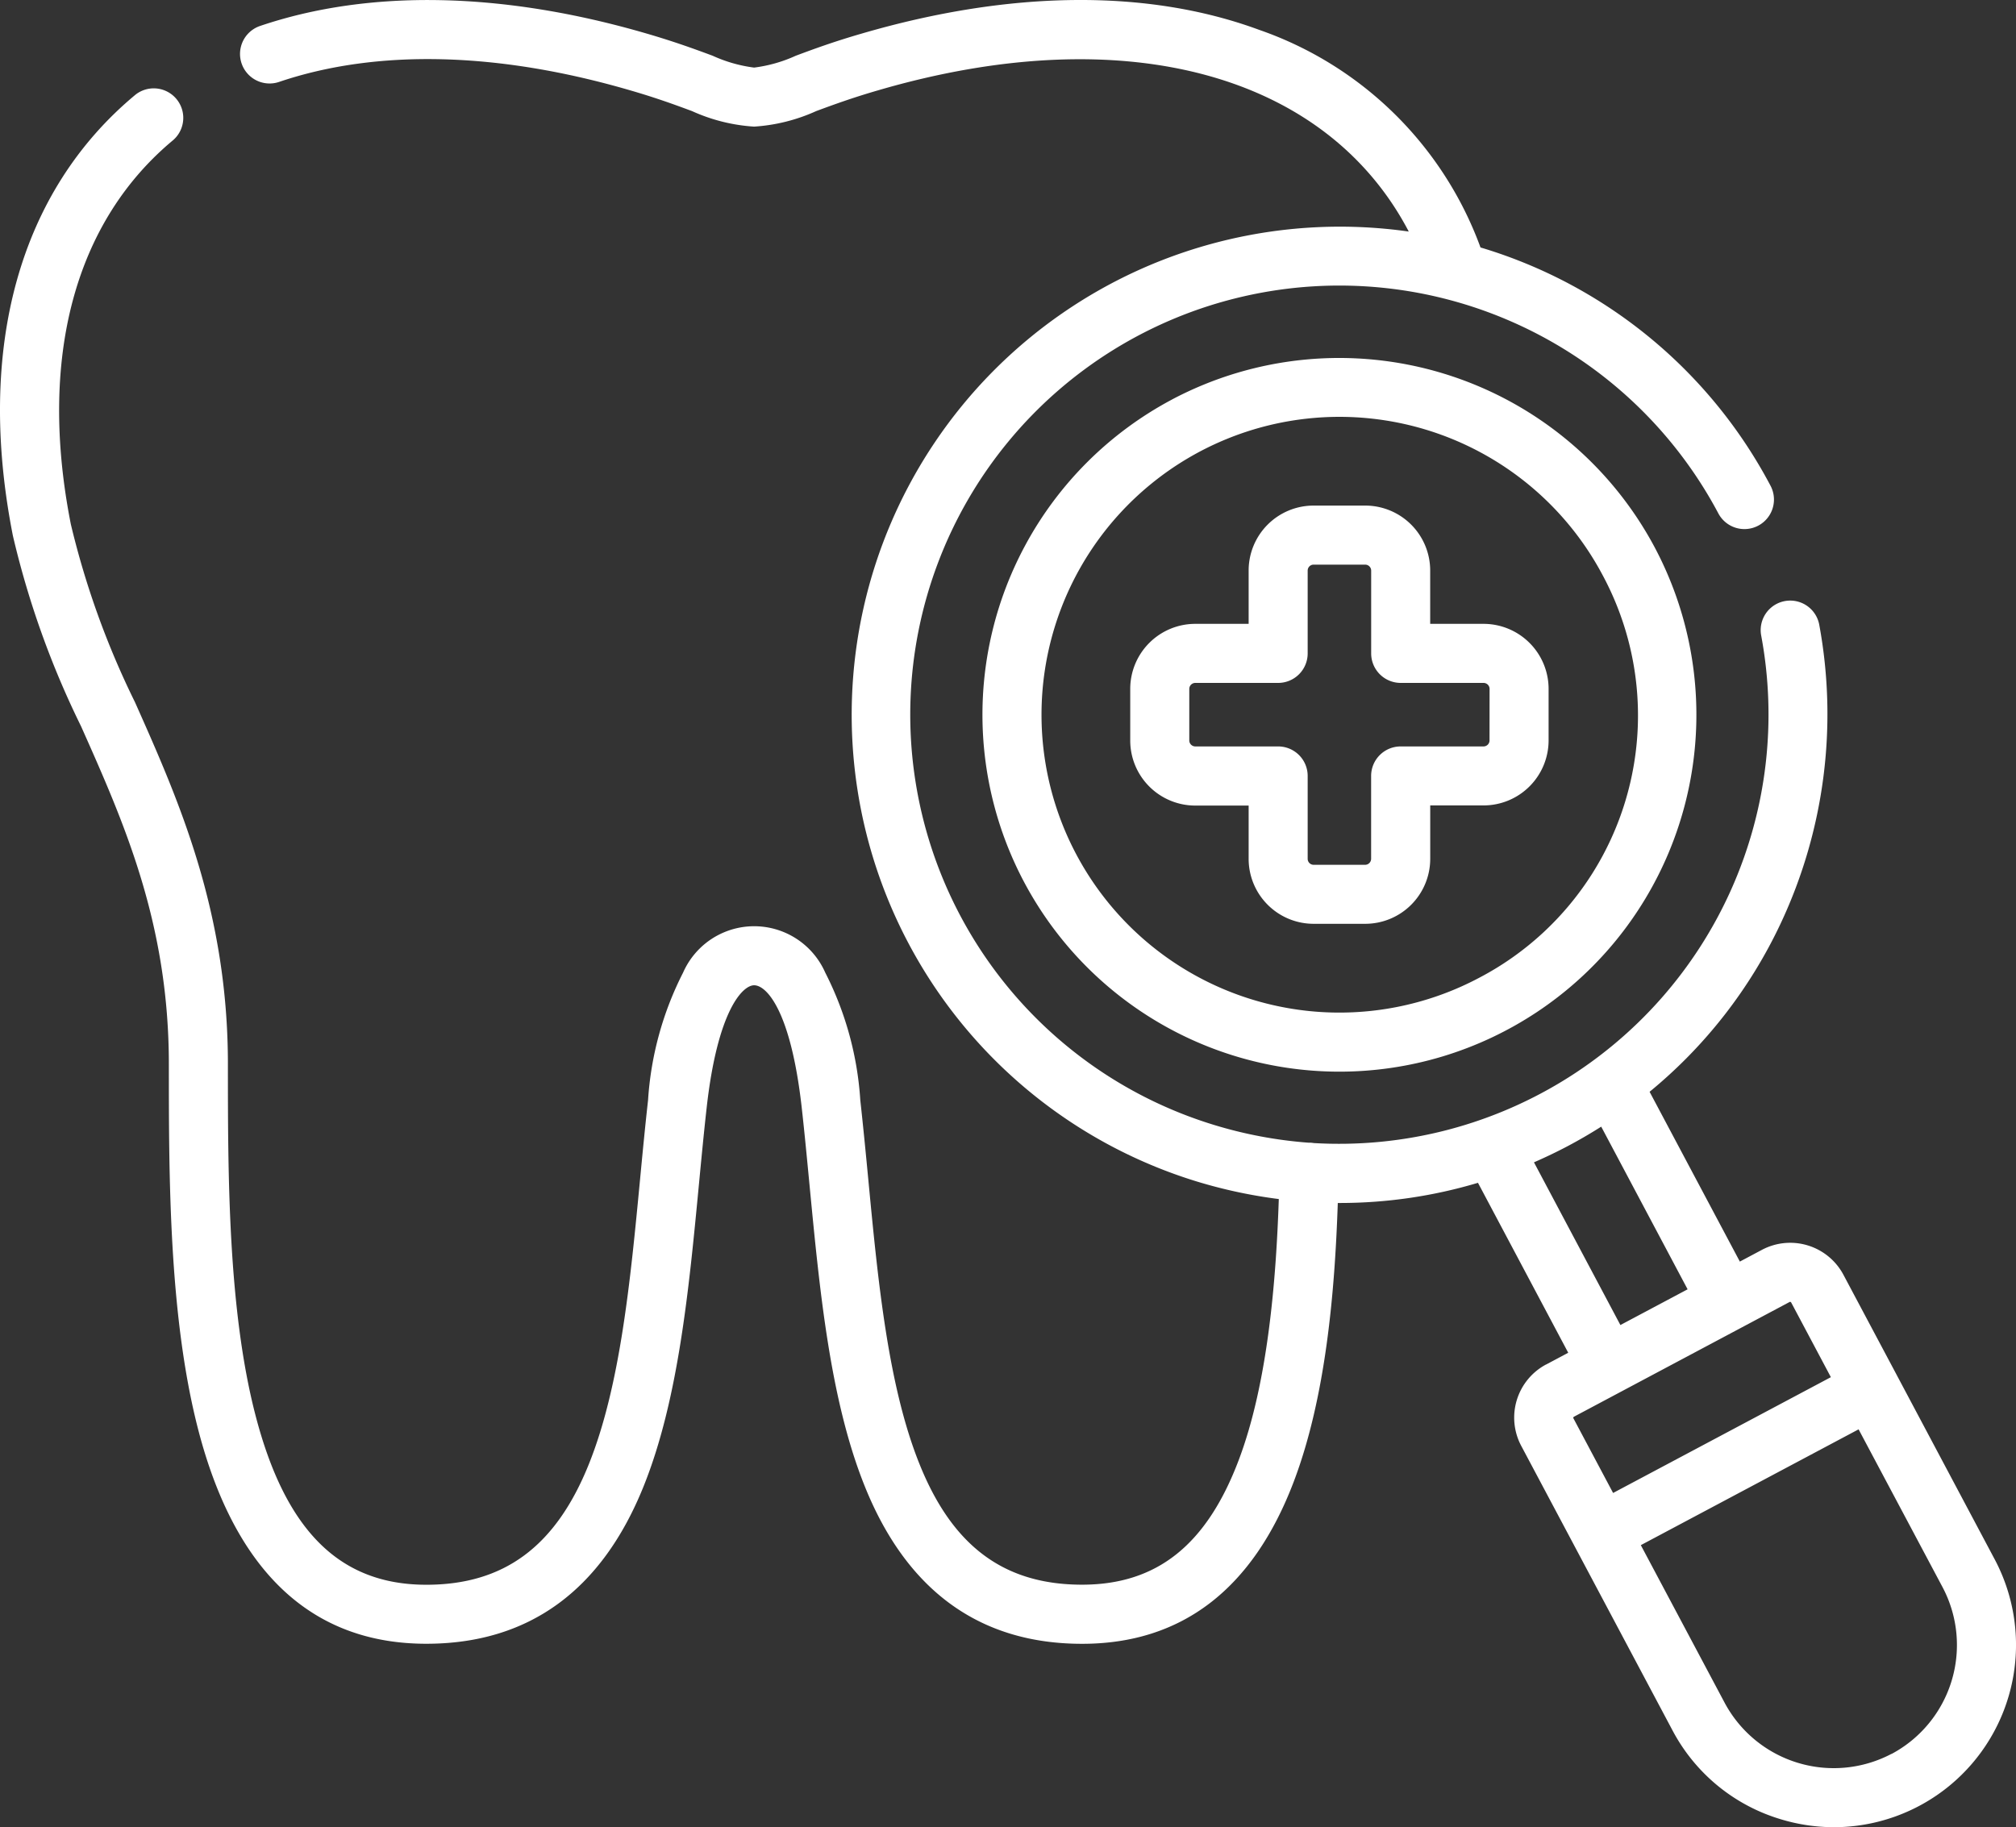
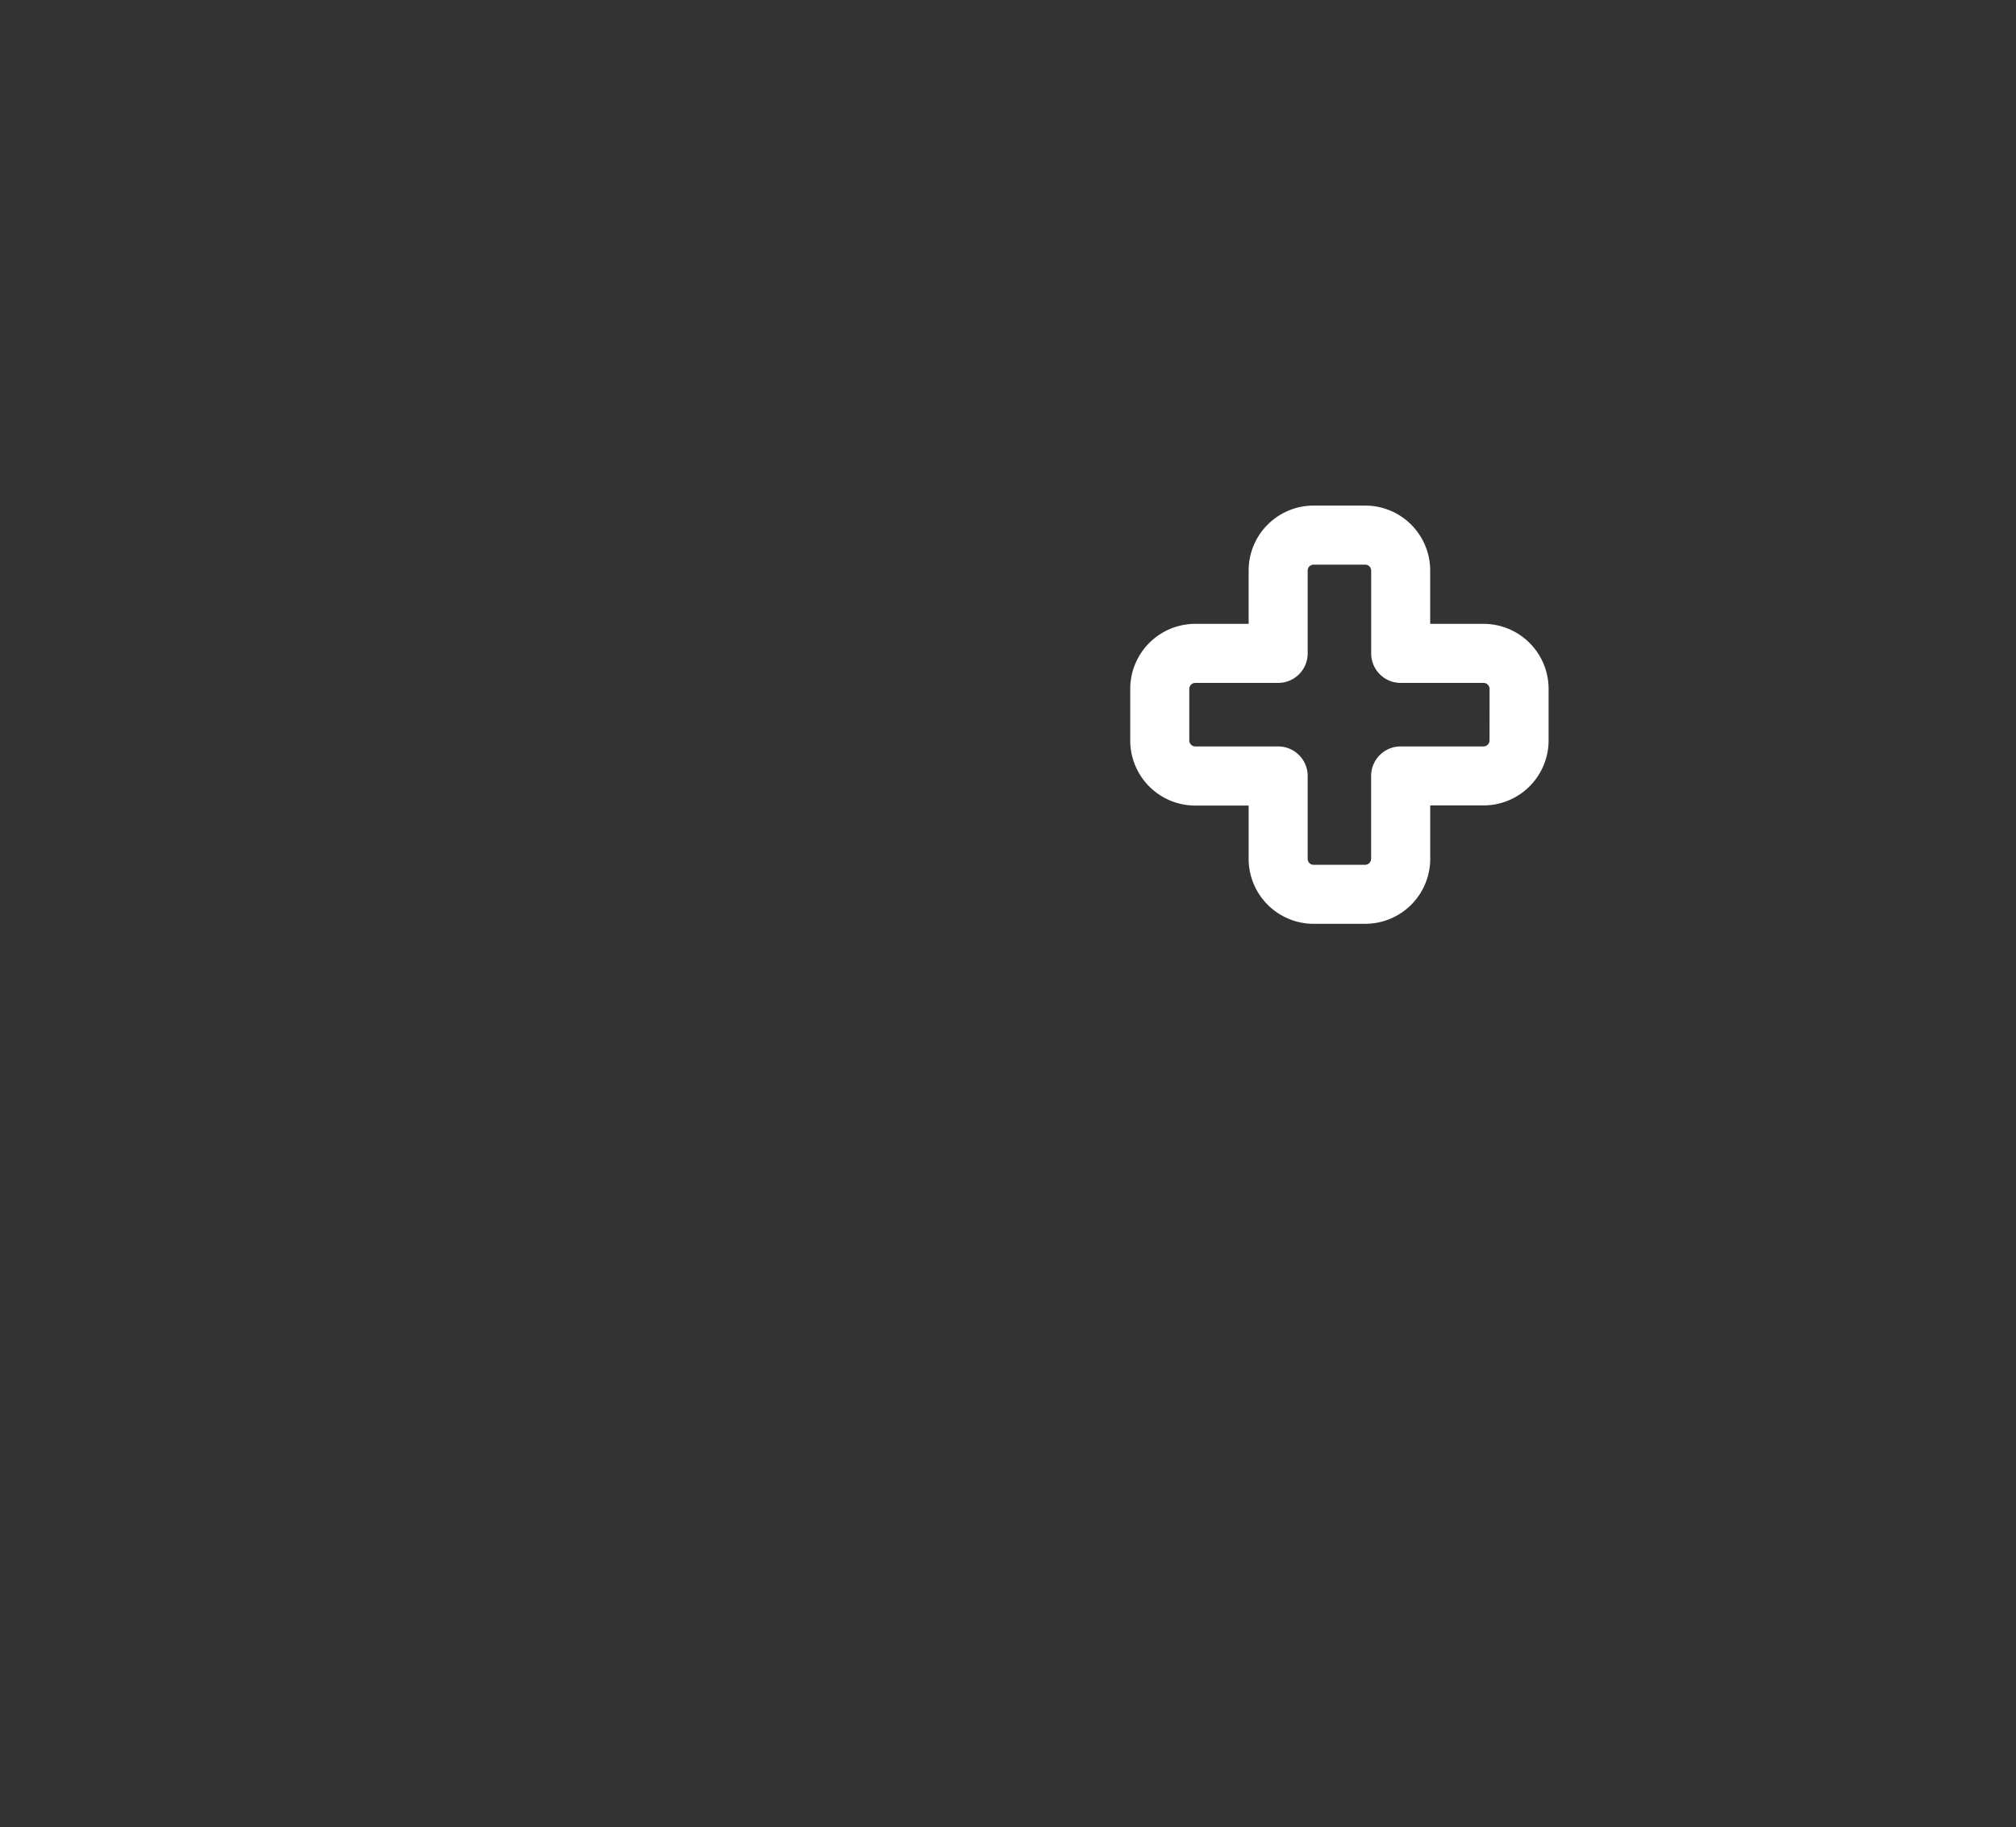
<svg xmlns="http://www.w3.org/2000/svg" id="Gruppe_293" data-name="Gruppe 293" width="118.807" height="107.703" viewBox="0 0 118.807 107.703">
  <rect x="0" y="0" width="118.807" height="107.703" fill="#333333" stroke="none" />
-   <path id="Pfad_315" data-name="Pfad 315" d="M260.7,117.286h0A21.037,21.037,0,1,0,289.142,126,21.065,21.065,0,0,0,260.695,117.287Zm18.1,34.085a17.557,17.557,0,1,1,7.269-23.741,17.451,17.451,0,0,1-7.269,23.741Z" transform="translate(-191.628 -93.739)" fill="#fff" />
  <path id="Pfad_316" data-name="Pfad 316" d="M307.869,159.32h-3.147v-3.147a3.829,3.829,0,0,0-3.824-3.824h-3.051a3.828,3.828,0,0,0-3.824,3.824v3.147h-3.147a3.835,3.835,0,0,0-3.831,3.831V166.2a3.835,3.835,0,0,0,3.831,3.831h3.147v3.147A3.832,3.832,0,0,0,297.847,177H300.9a3.832,3.832,0,0,0,3.824-3.831v-3.147h3.147A3.835,3.835,0,0,0,311.7,166.2v-3.044A3.835,3.835,0,0,0,307.869,159.32Zm.35,6.875a.355.355,0,0,1-.351.35h-4.887a1.74,1.74,0,0,0-1.74,1.74v4.887a.356.356,0,0,1-.344.35h-3.051a.352.352,0,0,1-.344-.35v-4.887a1.74,1.74,0,0,0-1.74-1.74h-4.887a.355.355,0,0,1-.35-.35v-3.044a.355.355,0,0,1,.35-.35h4.887a1.74,1.74,0,0,0,1.74-1.74v-4.887a.349.349,0,0,1,.344-.344H300.9a.353.353,0,0,1,.344.344v4.887a1.74,1.74,0,0,0,1.74,1.74h4.887a.355.355,0,0,1,.351.35Z" transform="translate(-220.438 -122.549)" fill="#fff" />
-   <path id="Pfad_317" data-name="Pfad 317" d="M117.55,115.834,111.8,105.013l-.008-.018-.01-.017-3.142-5.909a3.552,3.552,0,0,0-4.8-1.478l-1.307.695L97.214,88.278a28.5,28.5,0,0,0,7.728-9.929,29.006,29.006,0,0,0,2.269-17.605,1.74,1.74,0,1,0-3.42.644A25.306,25.306,0,0,1,77.422,91.3a1.707,1.707,0,0,0-.236-.023h-.039l-.05,0a25.5,25.5,0,0,1-5.569-1.051,25.288,25.288,0,1,1,29.738-36.039,1.74,1.74,0,1,0,3.074-1.632A28.566,28.566,0,0,0,87.36,38.545l-.111-.033A21.323,21.323,0,0,0,74.207,25.686c-6.555-2.421-14.663-2.343-23.441.224-1.656.479-2.881.932-3.866,1.3a8.477,8.477,0,0,1-2.458.7,8.46,8.46,0,0,1-2.447-.7c-.985-.365-2.212-.818-3.866-1.3-8.477-2.478-16.36-2.636-22.8-.455a1.74,1.74,0,1,0,1.117,3.3c5.756-1.951,12.914-1.778,20.707.5,1.537.445,2.7.874,3.631,1.22a10.441,10.441,0,0,0,3.654.914,10.47,10.47,0,0,0,3.665-.916c.932-.345,2.092-.773,3.631-1.219,14.538-4.251,26.418-.975,31.287,8.32A28.771,28.771,0,0,0,70.508,93.558,29.1,29.1,0,0,0,75.362,94.6c-.158,4.714-.633,10.826-2.367,15.4-1.894,5-4.826,7.33-9.227,7.33-4.588,0-7.633-2.259-9.58-7.11C52.33,105.6,51.738,99.4,51.166,93.4c-.146-1.534-.3-3.121-.467-4.627a19.221,19.221,0,0,0-2.065-7.518,4.576,4.576,0,0,0-8.379,0,19.238,19.238,0,0,0-2.064,7.519c-.169,1.506-.321,3.092-.467,4.627-.572,6-1.164,12.2-3.021,16.823-1.948,4.851-4.992,7.11-9.58,7.11-5.1,0-8.3-3.176-10.069-10-1.623-6.253-1.623-14.254-1.623-20.682,0-9.044-2.91-15.576-5.477-21.339A49.8,49.8,0,0,1,4.174,54.823c-1.928-9.773.218-17.816,6.042-22.648A1.74,1.74,0,0,0,7.993,29.5C1.143,35.18-1.426,44.414.759,55.5A52.417,52.417,0,0,0,4.776,66.733C7.32,72.445,9.951,78.352,9.951,86.656c0,6.626,0,14.873,1.735,21.556,2.171,8.362,6.692,12.6,13.438,12.6,6.024,0,10.334-3.127,12.81-9.293,2.045-5.093,2.661-11.547,3.256-17.79.152-1.59.295-3.092.461-4.567C42.291,83.5,43.757,82,44.442,82c.739,0,2.159,1.509,2.8,7.163.166,1.477.309,2.978.461,4.568.6,6.242,1.211,12.7,3.256,17.79,2.476,6.167,6.786,9.294,12.81,9.294,5.876,0,10.075-3.222,12.482-9.577,1.887-4.983,2.411-11.182,2.588-16.406l.136,0A28.421,28.421,0,0,0,87.1,93.643l5.319,10.017-1.305.694-.007,0a3.549,3.549,0,0,0-1.458,4.793l3.148,5.922.008.017.007.011,5.755,10.827a10.667,10.667,0,0,0,6.351,5.224,10.846,10.846,0,0,0,3.17.477,10.746,10.746,0,0,0,9.46-15.795Zm-12.083-15.168a.069.069,0,0,1,.053,0,.057.057,0,0,1,.039.033l2.338,4.4-12.834,6.825-2.343-4.408a.048.048,0,0,1,0-.04.073.073,0,0,1,.036-.046ZM90.4,92.436c.684-.3,1.361-.622,2.027-.976s1.308-.729,1.936-1.127l5.091,9.587-3.961,2.106ZM111.473,127.3a7.293,7.293,0,0,1-9.831-3l-4.945-9.3,12.834-6.826,4.946,9.3a7.278,7.278,0,0,1-3,9.831Z" transform="translate(0 -23.926)" fill="#fff" />
</svg>